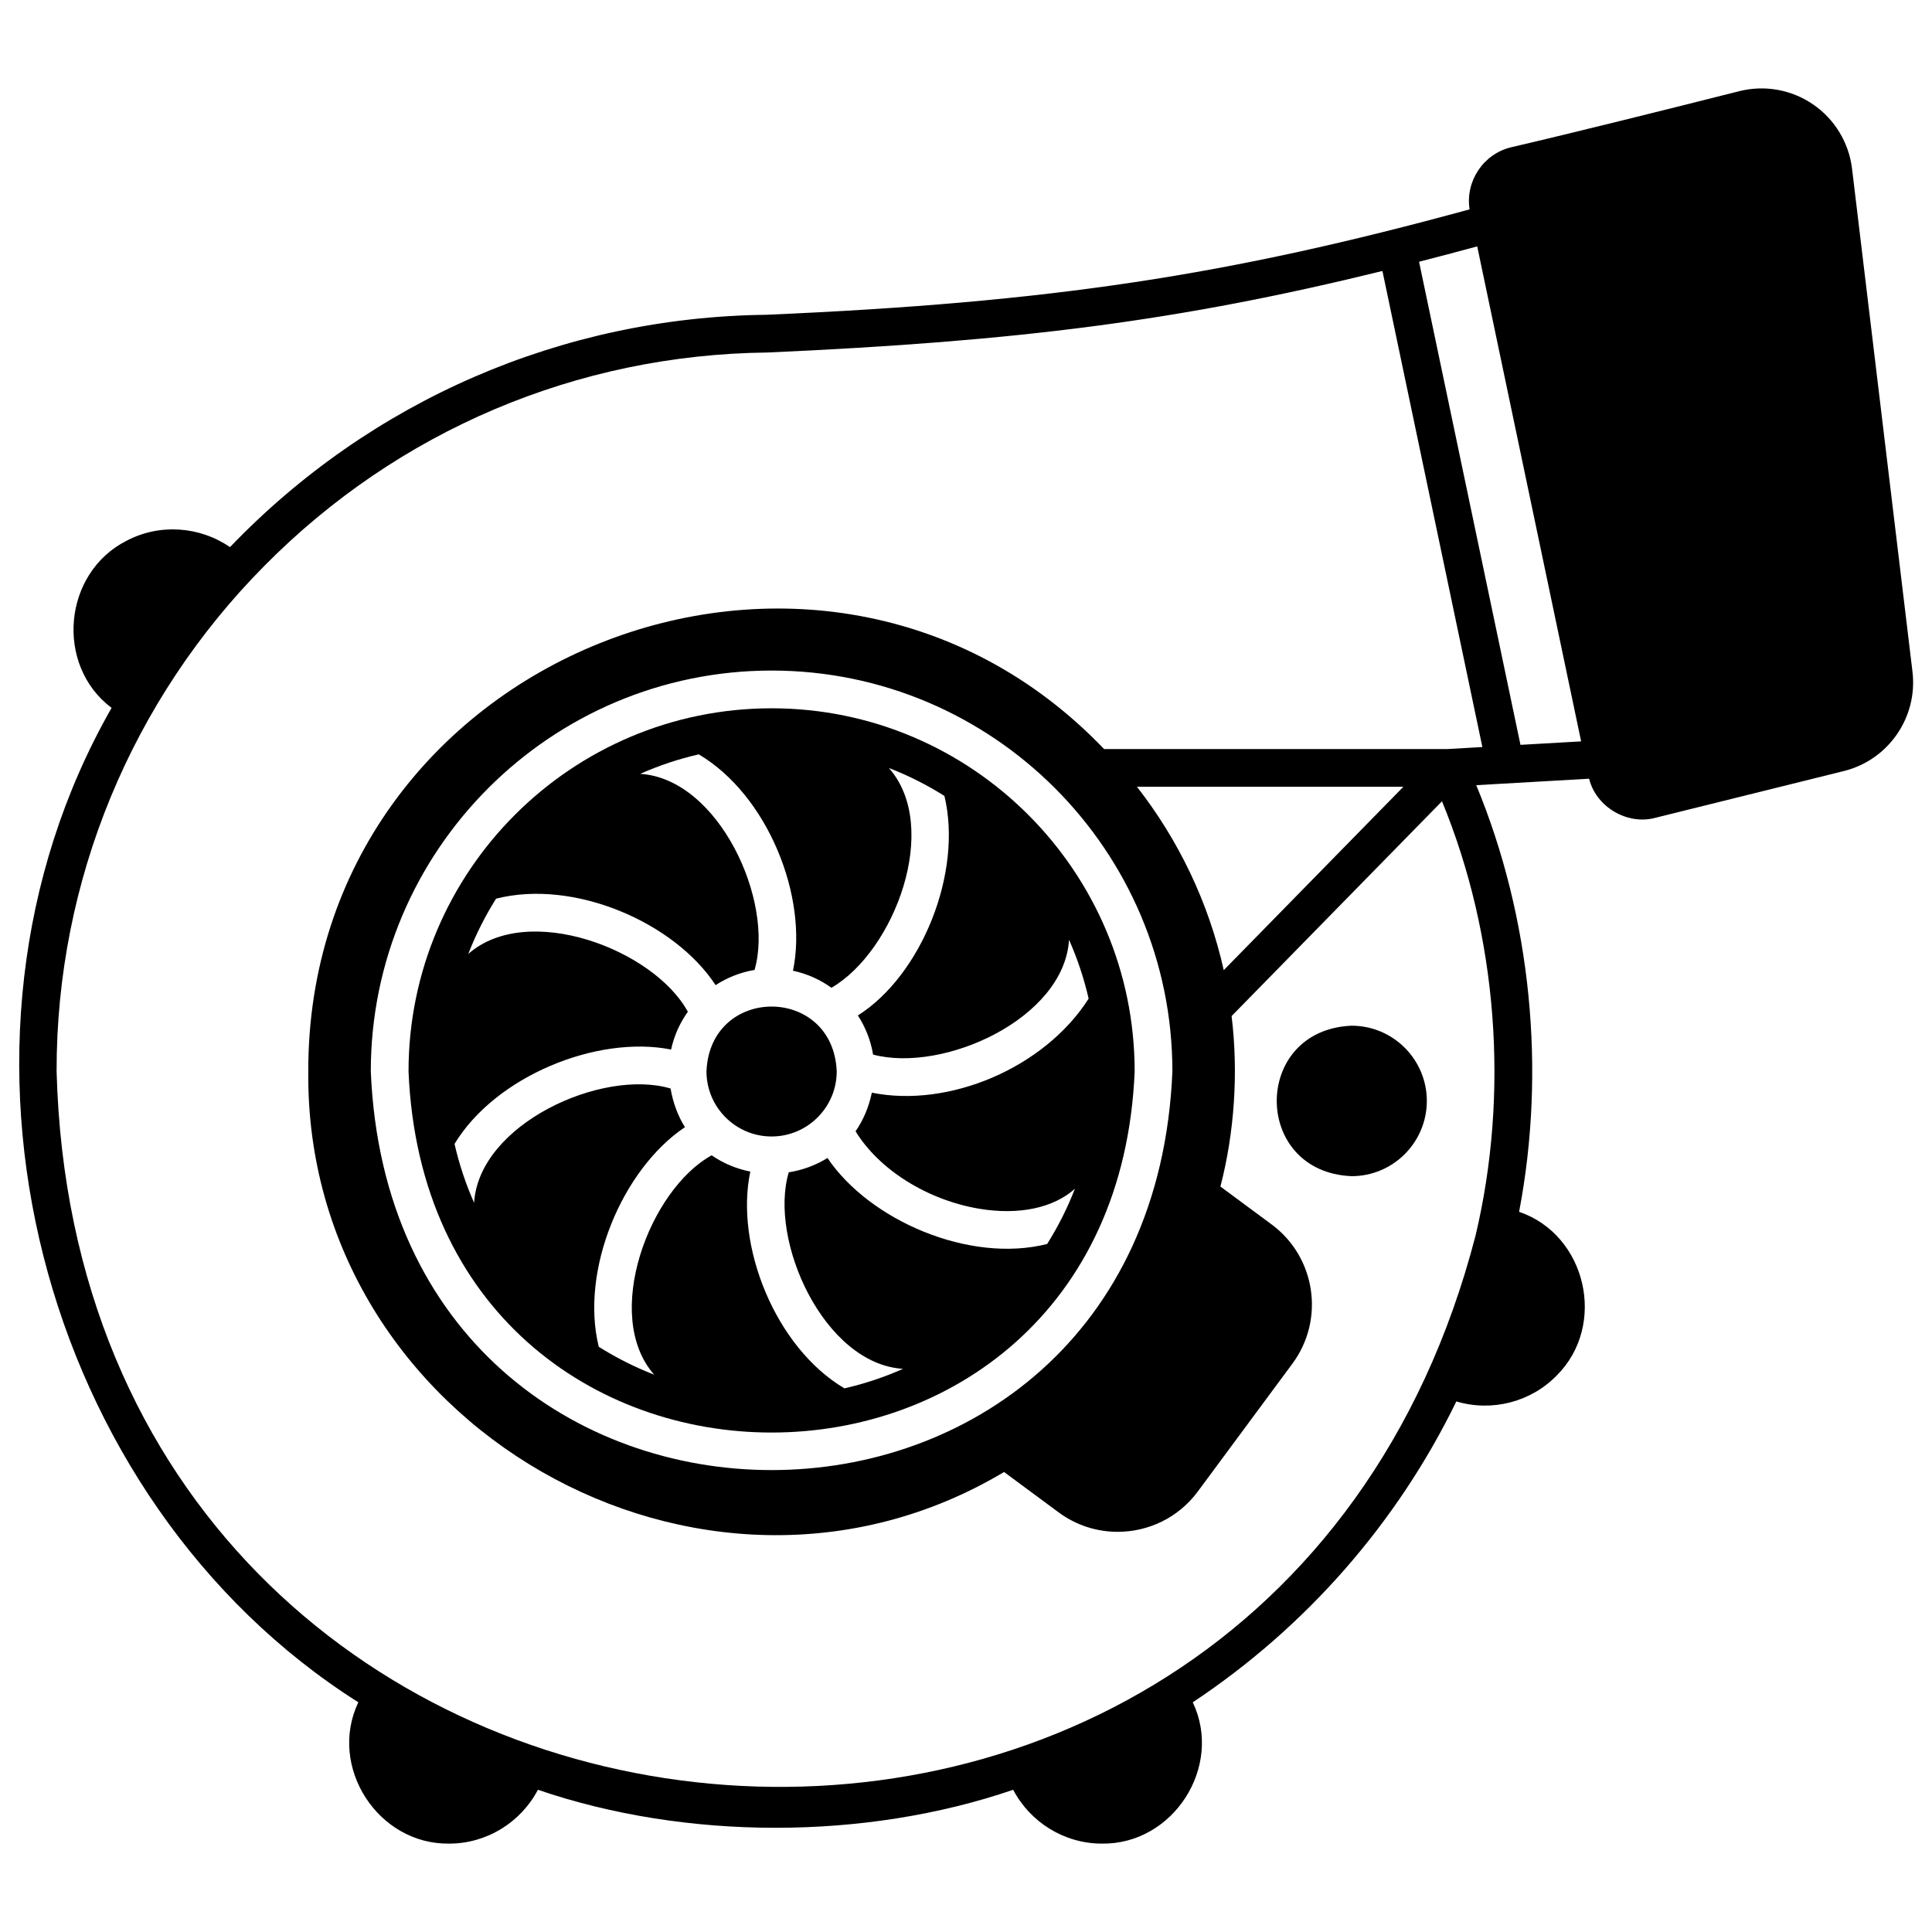
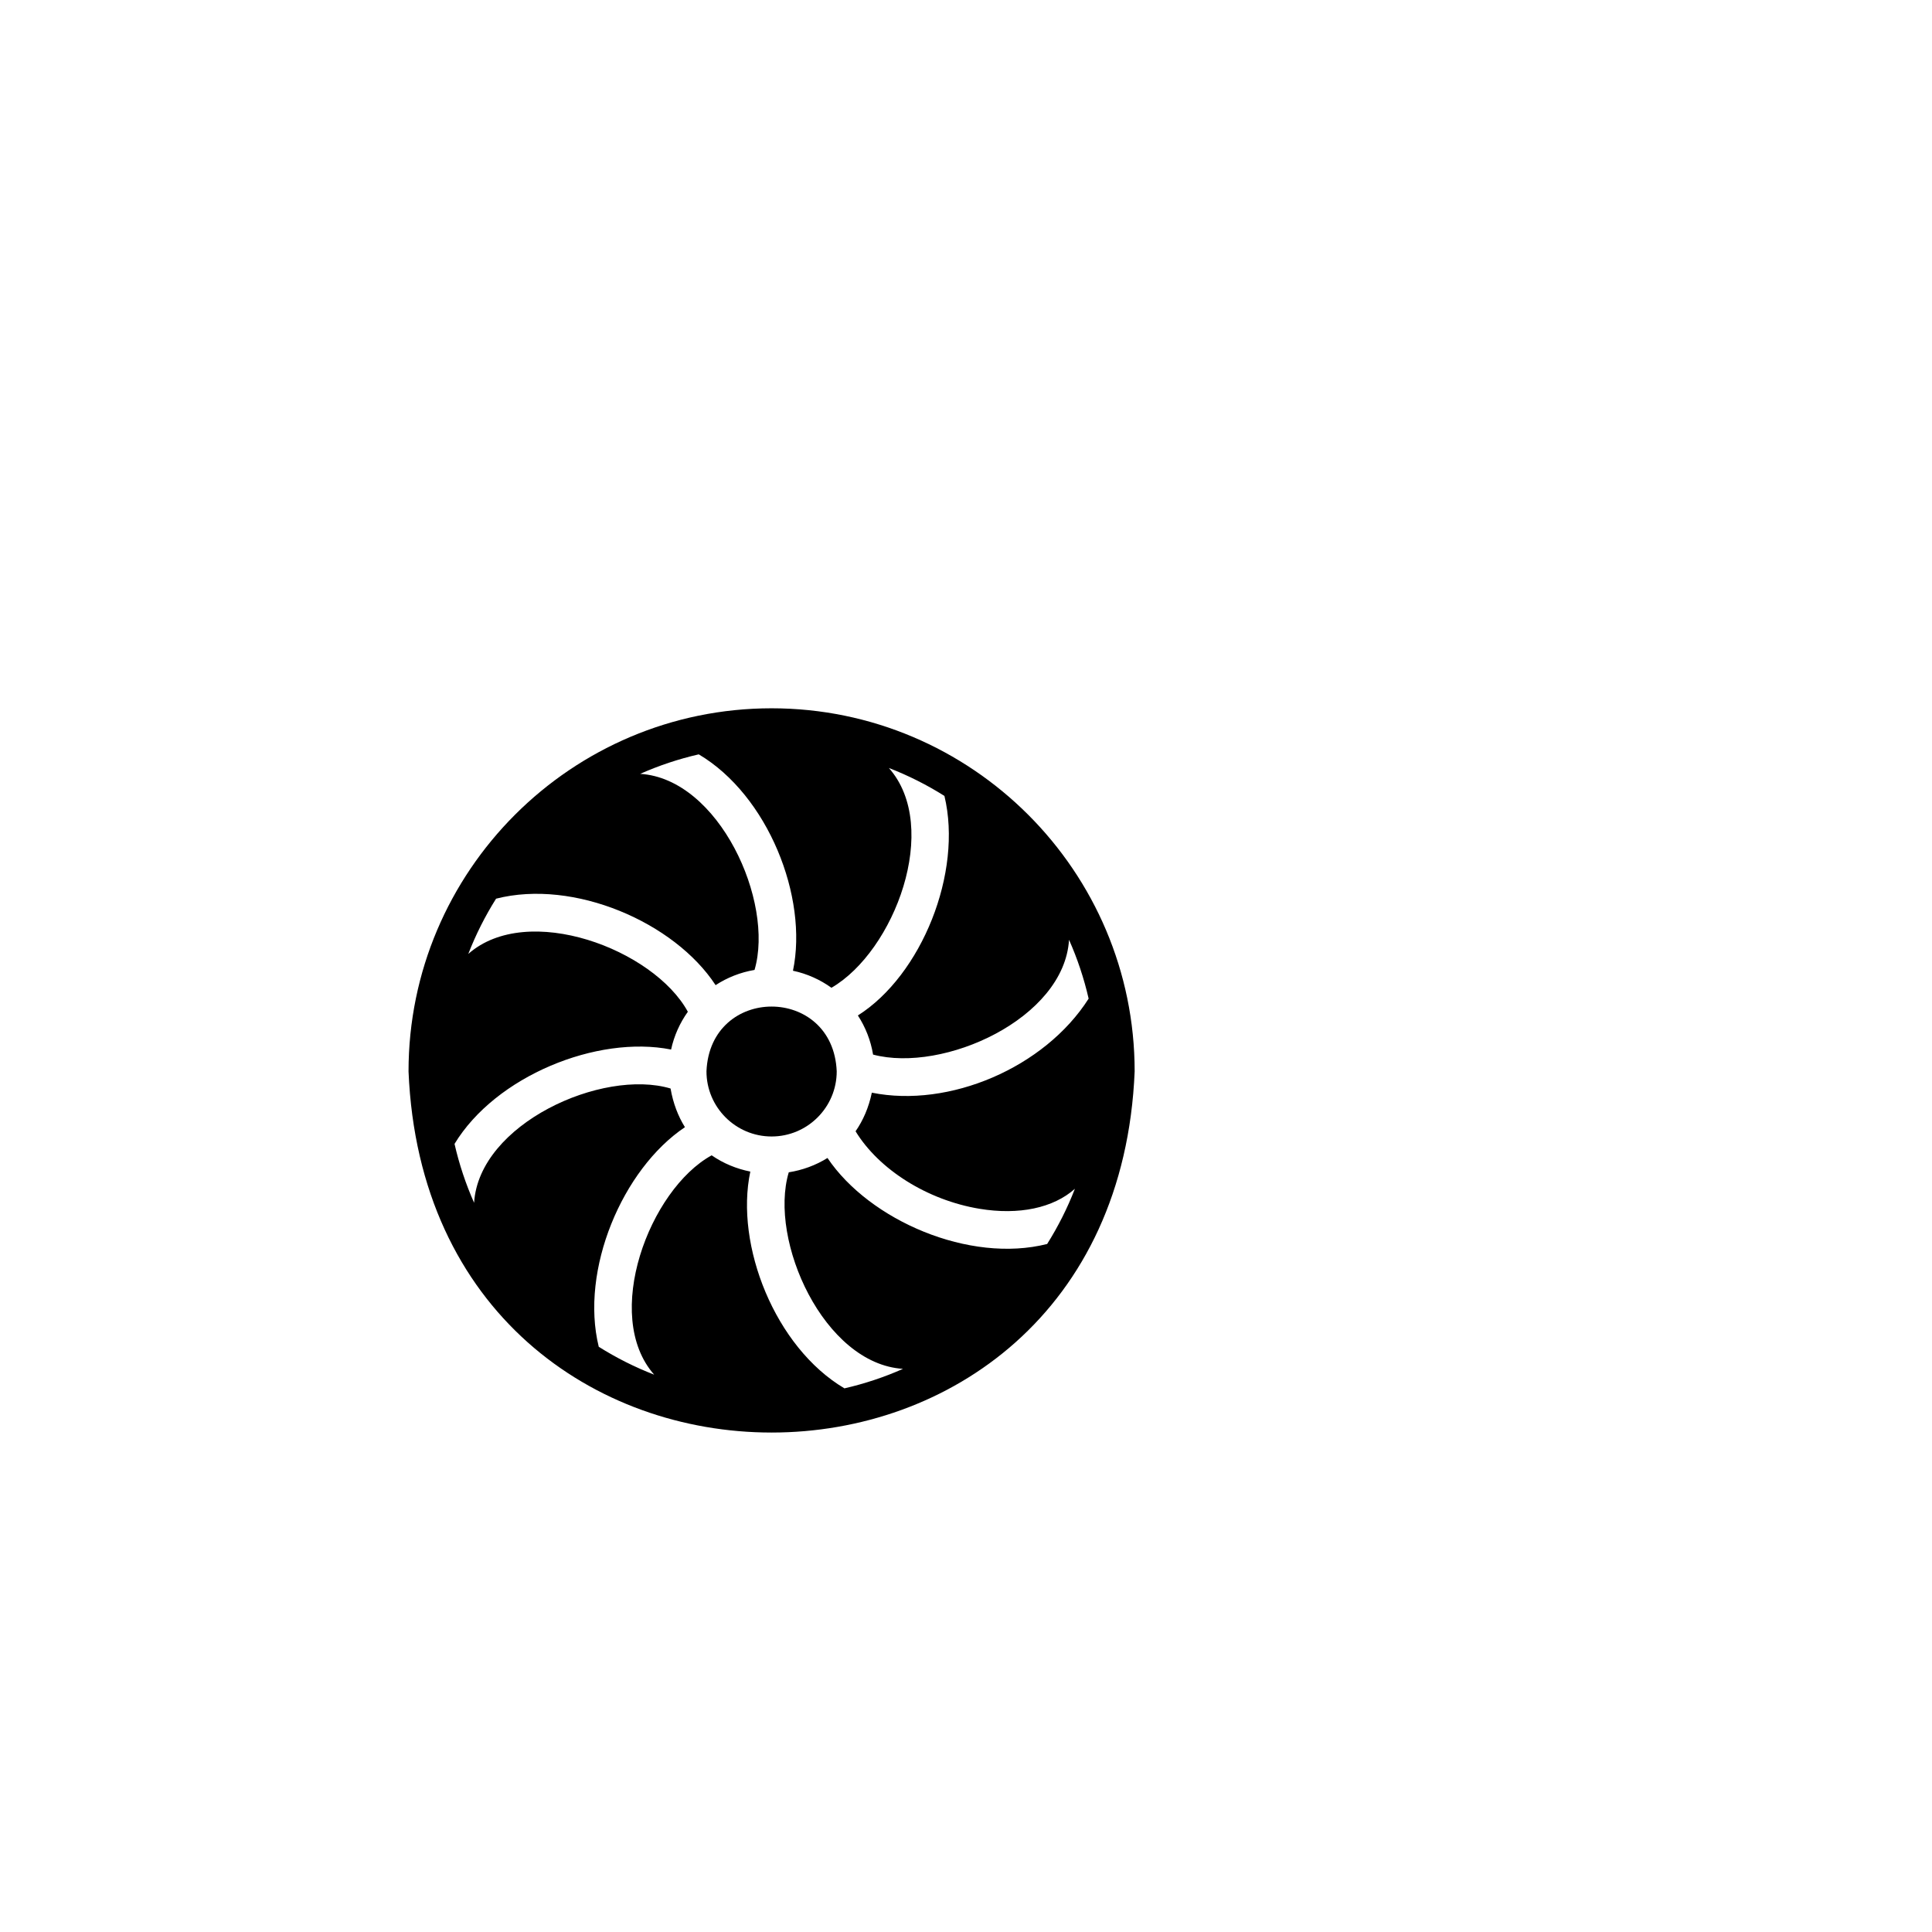
<svg xmlns="http://www.w3.org/2000/svg" id="Layer_4" viewBox="0 0 512 512" data-name="Layer 4">
  <path d="m204.48 187.705c-53.053 0-96.215 43.162-96.215 96.215 5.285 127.643 187.164 127.606 192.43-.001-0-53.052-43.162-96.214-96.215-96.214zm55.11 132.636c10.44 1.728 19.568-.21 25.27-5.303-1.994 5.133-4.461 10.027-7.356 14.631-20.555 5.199-47.043-6.208-58.214-22.792-3.135 1.956-6.641 3.222-10.26 3.797-5.398 18.107 9.339 50.77 30.276 52.087-4.948 2.194-10.138 3.931-15.52 5.168-18.362-10.866-29.081-37.93-24.945-57.45-3.648-.724-7.152-2.16-10.243-4.307-16.518 9.078-29.074 42.455-15.236 58.129-5.154-2.002-10.067-4.482-14.688-7.393-4.999-20.349 6.244-47.06 22.84-58.196-1.804-2.903-3.131-6.317-3.809-10.247-18.106-5.384-50.749 9.351-52.065 30.281-2.205-4.972-3.949-10.189-5.186-15.6 10.865-17.949 37.774-28.902 57.391-25.007.795-3.666 2.33-7.057 4.44-10.013-9.036-16.568-42.482-29.183-58.186-15.324 1.996-5.137 4.466-10.035 7.364-14.643 20.633-5.269 47.279 6.243 58.175 22.916 3.07-2.001 6.564-3.401 10.319-4.031 5.317-18.101-9.407-50.653-30.303-51.965 4.948-2.194 10.138-3.931 15.52-5.168 18.331 10.848 29.049 37.842 24.969 57.345 3.739.793 7.195 2.357 10.198 4.515 16.702-9.701 29.089-42.576 15.216-58.249 5.167 2.004 10.093 4.489 14.724 7.406 4.895 20.326-6.064 47.508-22.936 58.18 2.005 3.085 3.405 6.597 4.026 10.37 18.667 4.938 50.654-9.544 51.932-30.425 2.208 4.971 3.954 10.187 5.195 15.596-11.686 18.347-37.017 29.048-57.454 24.92-.826 3.958-2.323 7.369-4.311 10.233 6.194 10.143 19.015 18.25 32.859 20.54z" />
-   <path d="m506.827 178.005s-.001 0-.001-.001l-16.014-133.287c-.828-6.897-4.587-13.108-10.312-17.04-5.725-3.932-12.868-5.208-19.603-3.509-18.213 4.604-43.469 10.916-60.353 14.841-7.426 1.726-12.259 9.019-11.089 16.476-63.941 17.476-110.695 24.671-186.43 27.937-53.944.646-104.697 22.614-142.075 61.572-7.996-5.51-18.636-6.321-27.437-1.675-16.809 8.534-19.001 32.956-3.942 44.28-51.043 89.38-18.922 210.15 65.391 263.527-8.126 17.061 5.197 37.754 24.114 37.449 9.947 0 18.974-5.674 23.477-14.266 39.248 13.434 86.703 13.434 125.952 0 4.503 8.592 13.53 14.266 23.476 14.266 18.917.306 32.242-20.392 24.114-37.449 29.825-19.788 54.079-47.328 69.853-79.732 9.326 2.787 19.687.237 26.62-6.896 13.367-13.326 7.873-37.272-9.989-43.353 7.161-37.488 3.211-77.861-11.357-113.063l29.912-1.715c1.826 7.487 10.153 12.387 17.576 10.355-0.0 0 49.943-12.392 49.943-12.392 11.81-2.93 19.622-14.247 18.173-26.325zm-103.886 19.389-26.877-128.027c5.024-1.29 10.145-2.639 15.414-4.068l27.537 131.173-16.074.922zm-19.284 1.106h-91.067c-75.217-78.572-211.091-24.585-210.893 85.422-.921 93.656 104.454 153.915 184.392 106.172l14.459 10.698c4.706 3.481 10.198 5.159 15.646 5.159 8.081 0 16.064-3.693 21.229-10.674l25.089-33.912c8.646-11.687 6.173-28.229-5.515-36.875l-13.576-10.044c3.717-14.273 4.8-30.267 2.964-45.177l55.756-56.923c14.754 35.802 17.841 77.389 8.908 115.046-56.224 217.386-369.954 183.497-376.05-43.473-.08-50.516 19.891-98.468 55.053-133.955 35.508-35.907 82.876-55.983 133.338-56.547 66.648-2.976 109.246-8.389 162.968-21.606l26.486 126.163-9.187.527zm-72.961 85.419c-5.813 140.869-206.595 140.91-212.43.001 0-58.567 47.647-106.215 106.215-106.215s106.215 47.647 106.215 106.214zm-9.393-75.419h70.607l-47.604 48.6c-4.027-18.002-12.015-34.525-23.003-48.6z" />
-   <path d="m378.124 291.76c0-10.993-8.944-19.938-19.938-19.938-26.451 1.095-26.443 38.784 0 39.875 10.993-0 19.937-8.944 19.937-19.938z" />
+   <path d="m378.124 291.76z" />
  <path d="m187.223 283.92c0 9.517 7.742 17.259 17.258 17.259s17.258-7.742 17.258-17.259c-.945-22.888-33.567-22.895-34.516 0z" />
</svg>